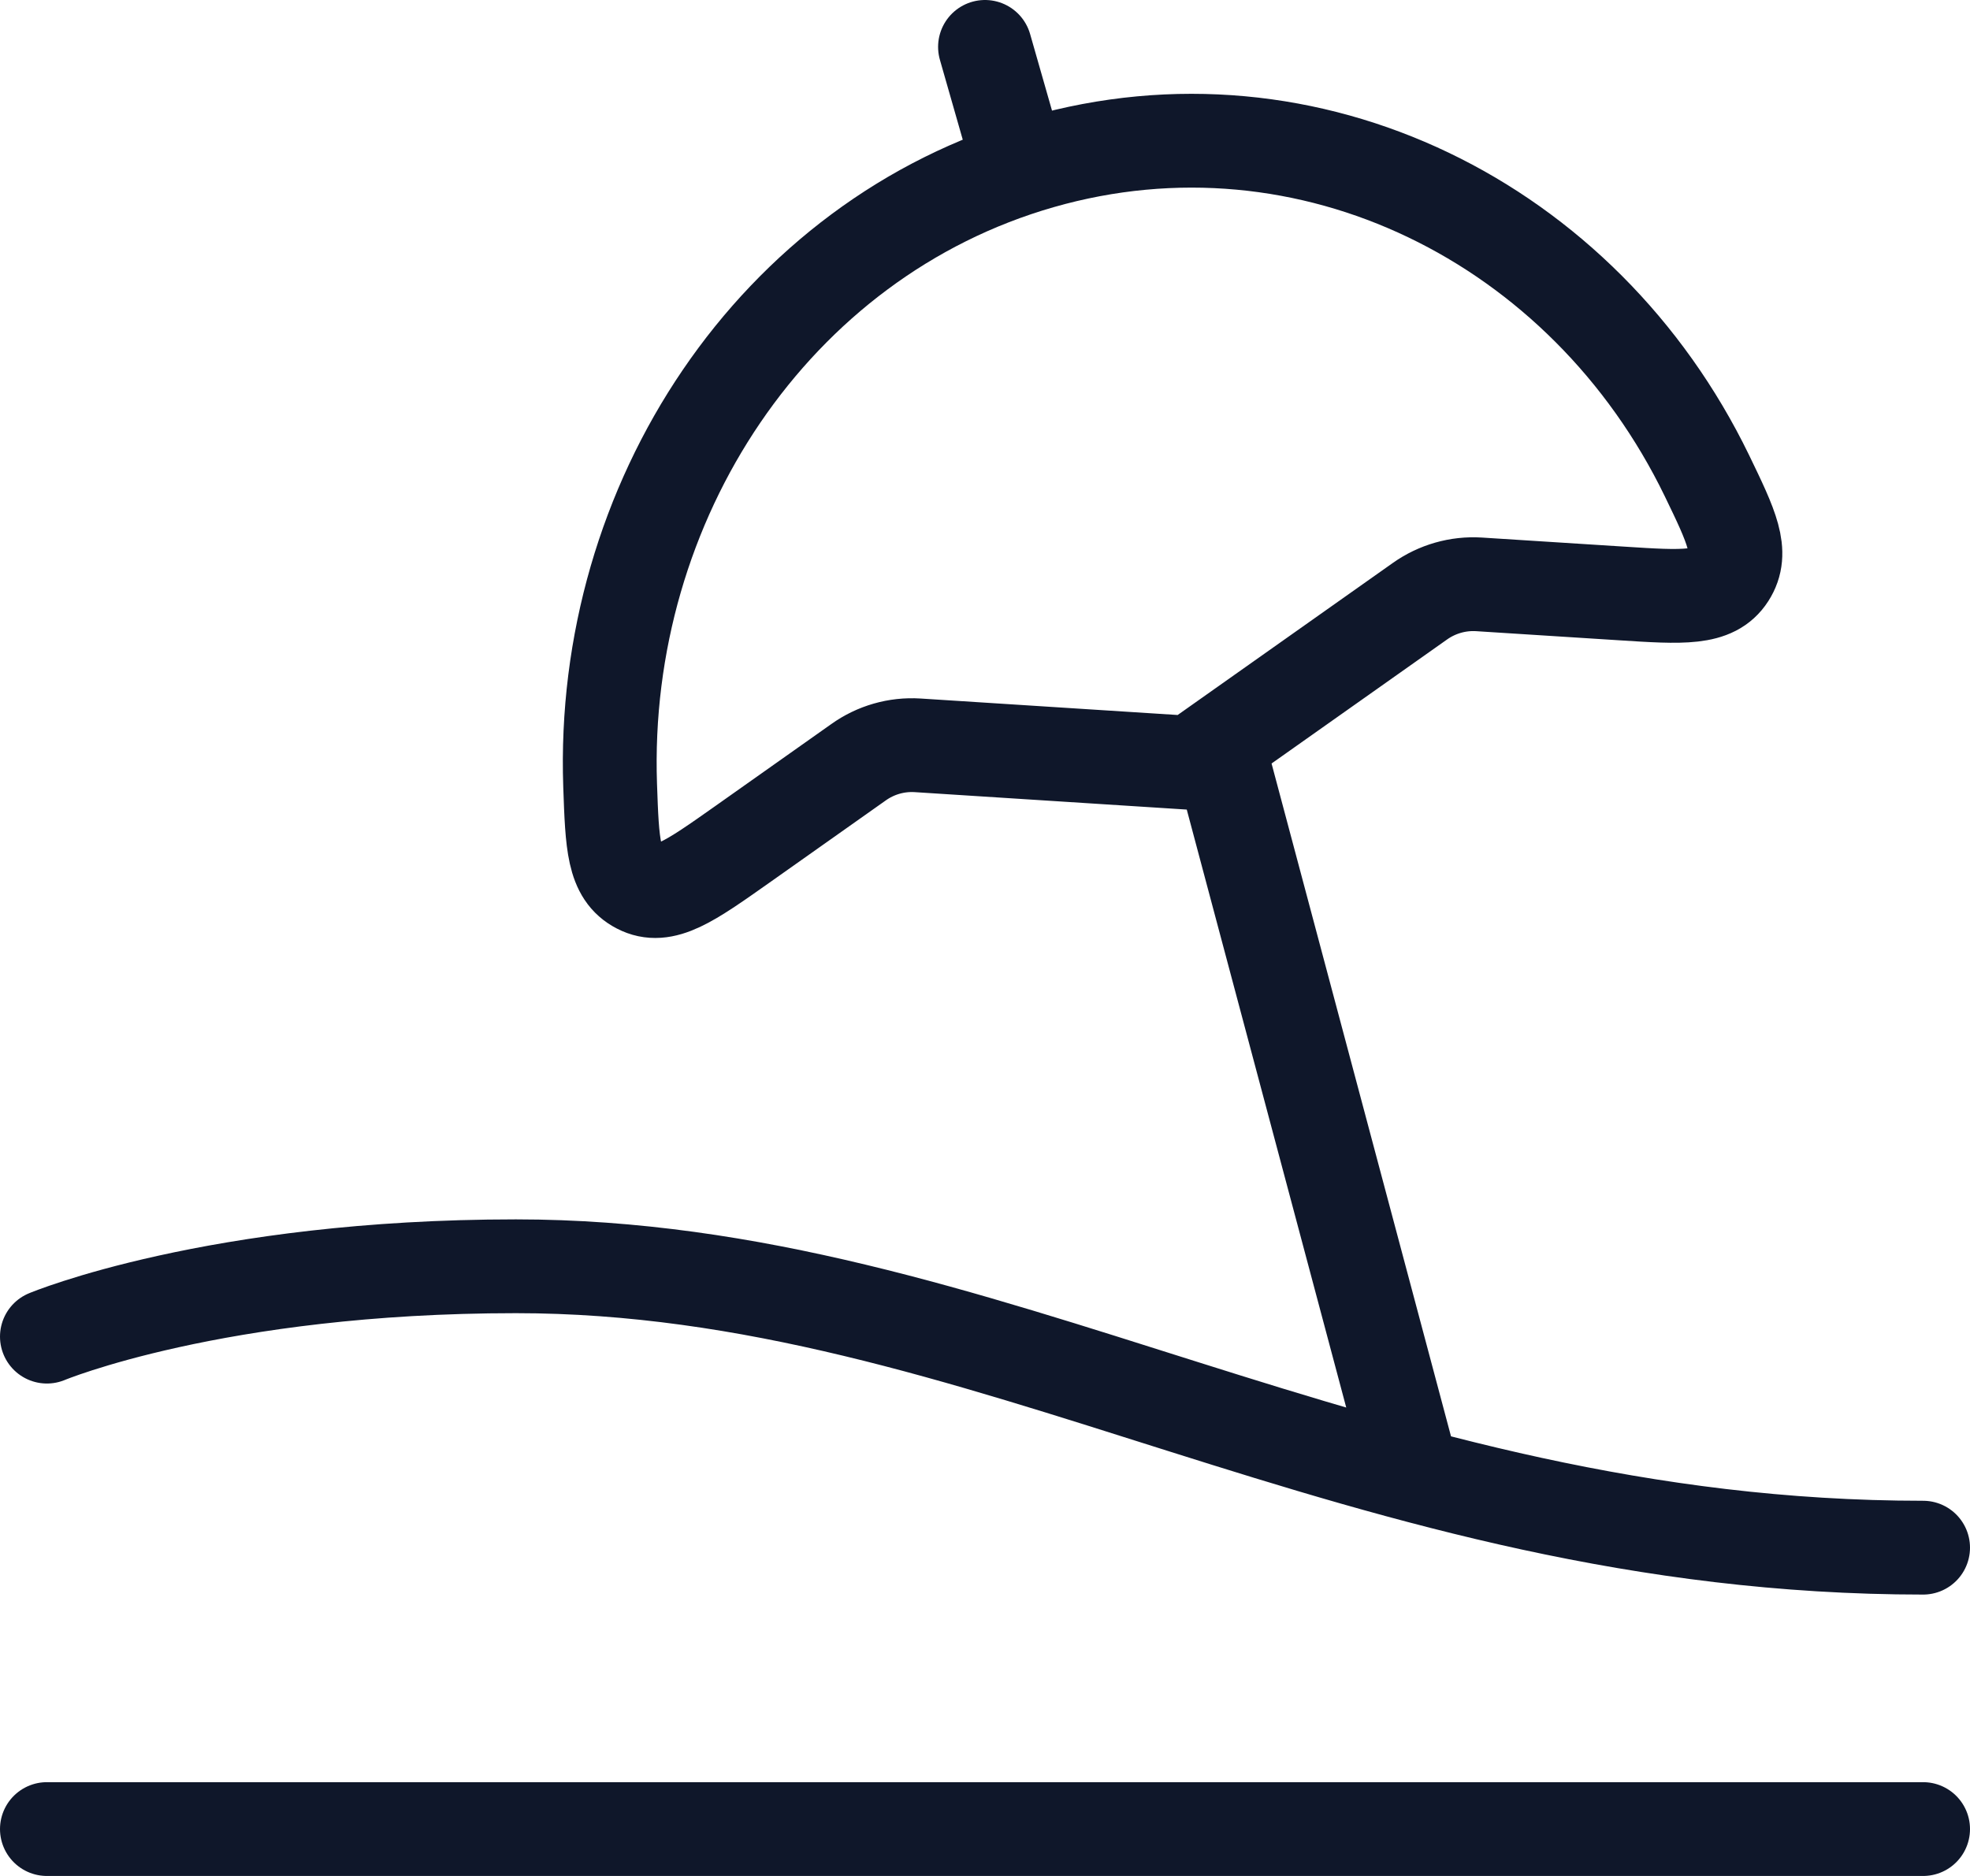
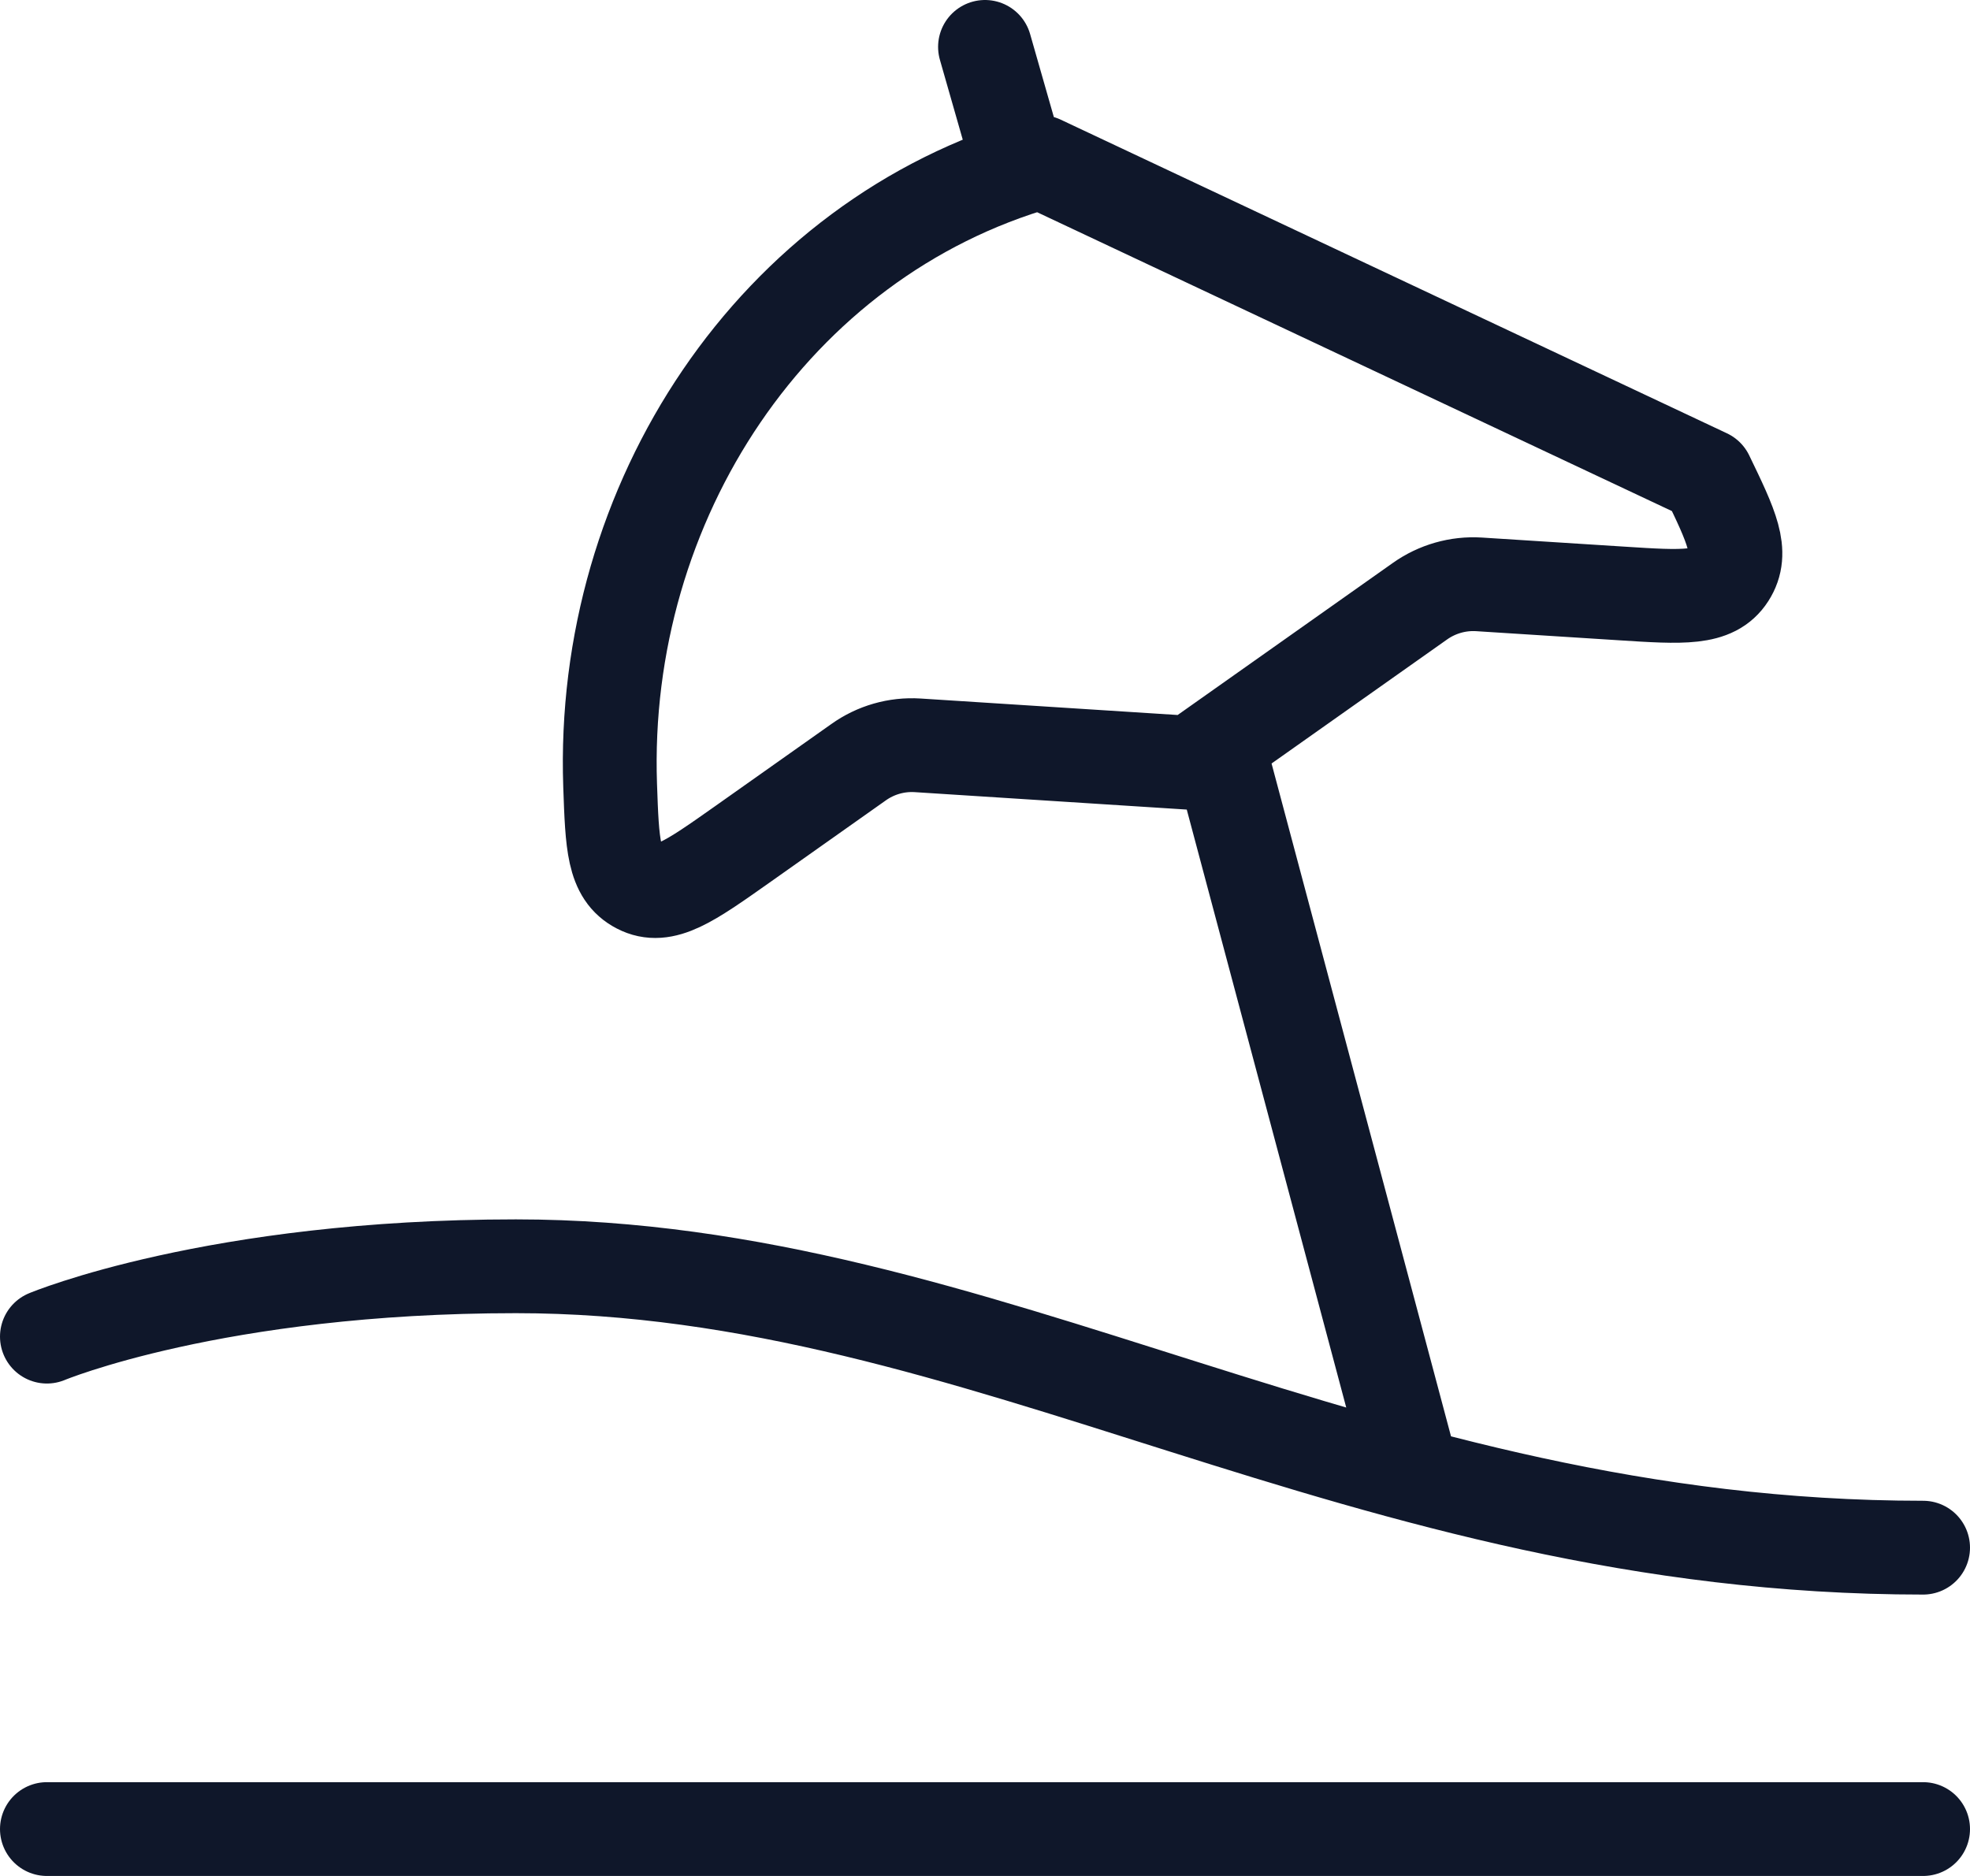
<svg xmlns="http://www.w3.org/2000/svg" viewBox="0 0 21 20" fill="none">
-   <path d="M0.5 14.25C0.5 14.25 2.295 13.5 5.5 13.5C10.5 13.5 14.5 16.5 20.5 16.5M0.5 19.5H20.5M13 8L15 15.5M10.786 1.5L10.5 0.5M11.094 1.728C8.248 2.544 6.399 5.352 6.504 8.375C6.526 9.003 6.537 9.317 6.805 9.455C7.074 9.595 7.352 9.398 7.909 9.005L9.151 8.127C9.334 7.996 9.557 7.932 9.781 7.946L12.698 8.133L15.136 6.41C15.319 6.28 15.542 6.216 15.766 6.23L17.288 6.327C17.941 6.369 18.268 6.39 18.429 6.139C18.59 5.888 18.459 5.616 18.196 5.072C16.886 2.37 13.956 0.907 11.094 1.728Z" stroke="#0F172A" stroke-linecap="round" stroke-linejoin="round" />
+   <path d="M0.5 14.25C0.5 14.25 2.295 13.5 5.5 13.5C10.5 13.5 14.5 16.5 20.5 16.5M0.5 19.5H20.5M13 8L15 15.5M10.786 1.5L10.5 0.5M11.094 1.728C8.248 2.544 6.399 5.352 6.504 8.375C6.526 9.003 6.537 9.317 6.805 9.455C7.074 9.595 7.352 9.398 7.909 9.005L9.151 8.127C9.334 7.996 9.557 7.932 9.781 7.946L12.698 8.133L15.136 6.41C15.319 6.28 15.542 6.216 15.766 6.23L17.288 6.327C17.941 6.369 18.268 6.39 18.429 6.139C18.59 5.888 18.459 5.616 18.196 5.072Z" stroke="#0F172A" stroke-linecap="round" stroke-linejoin="round" />
</svg>